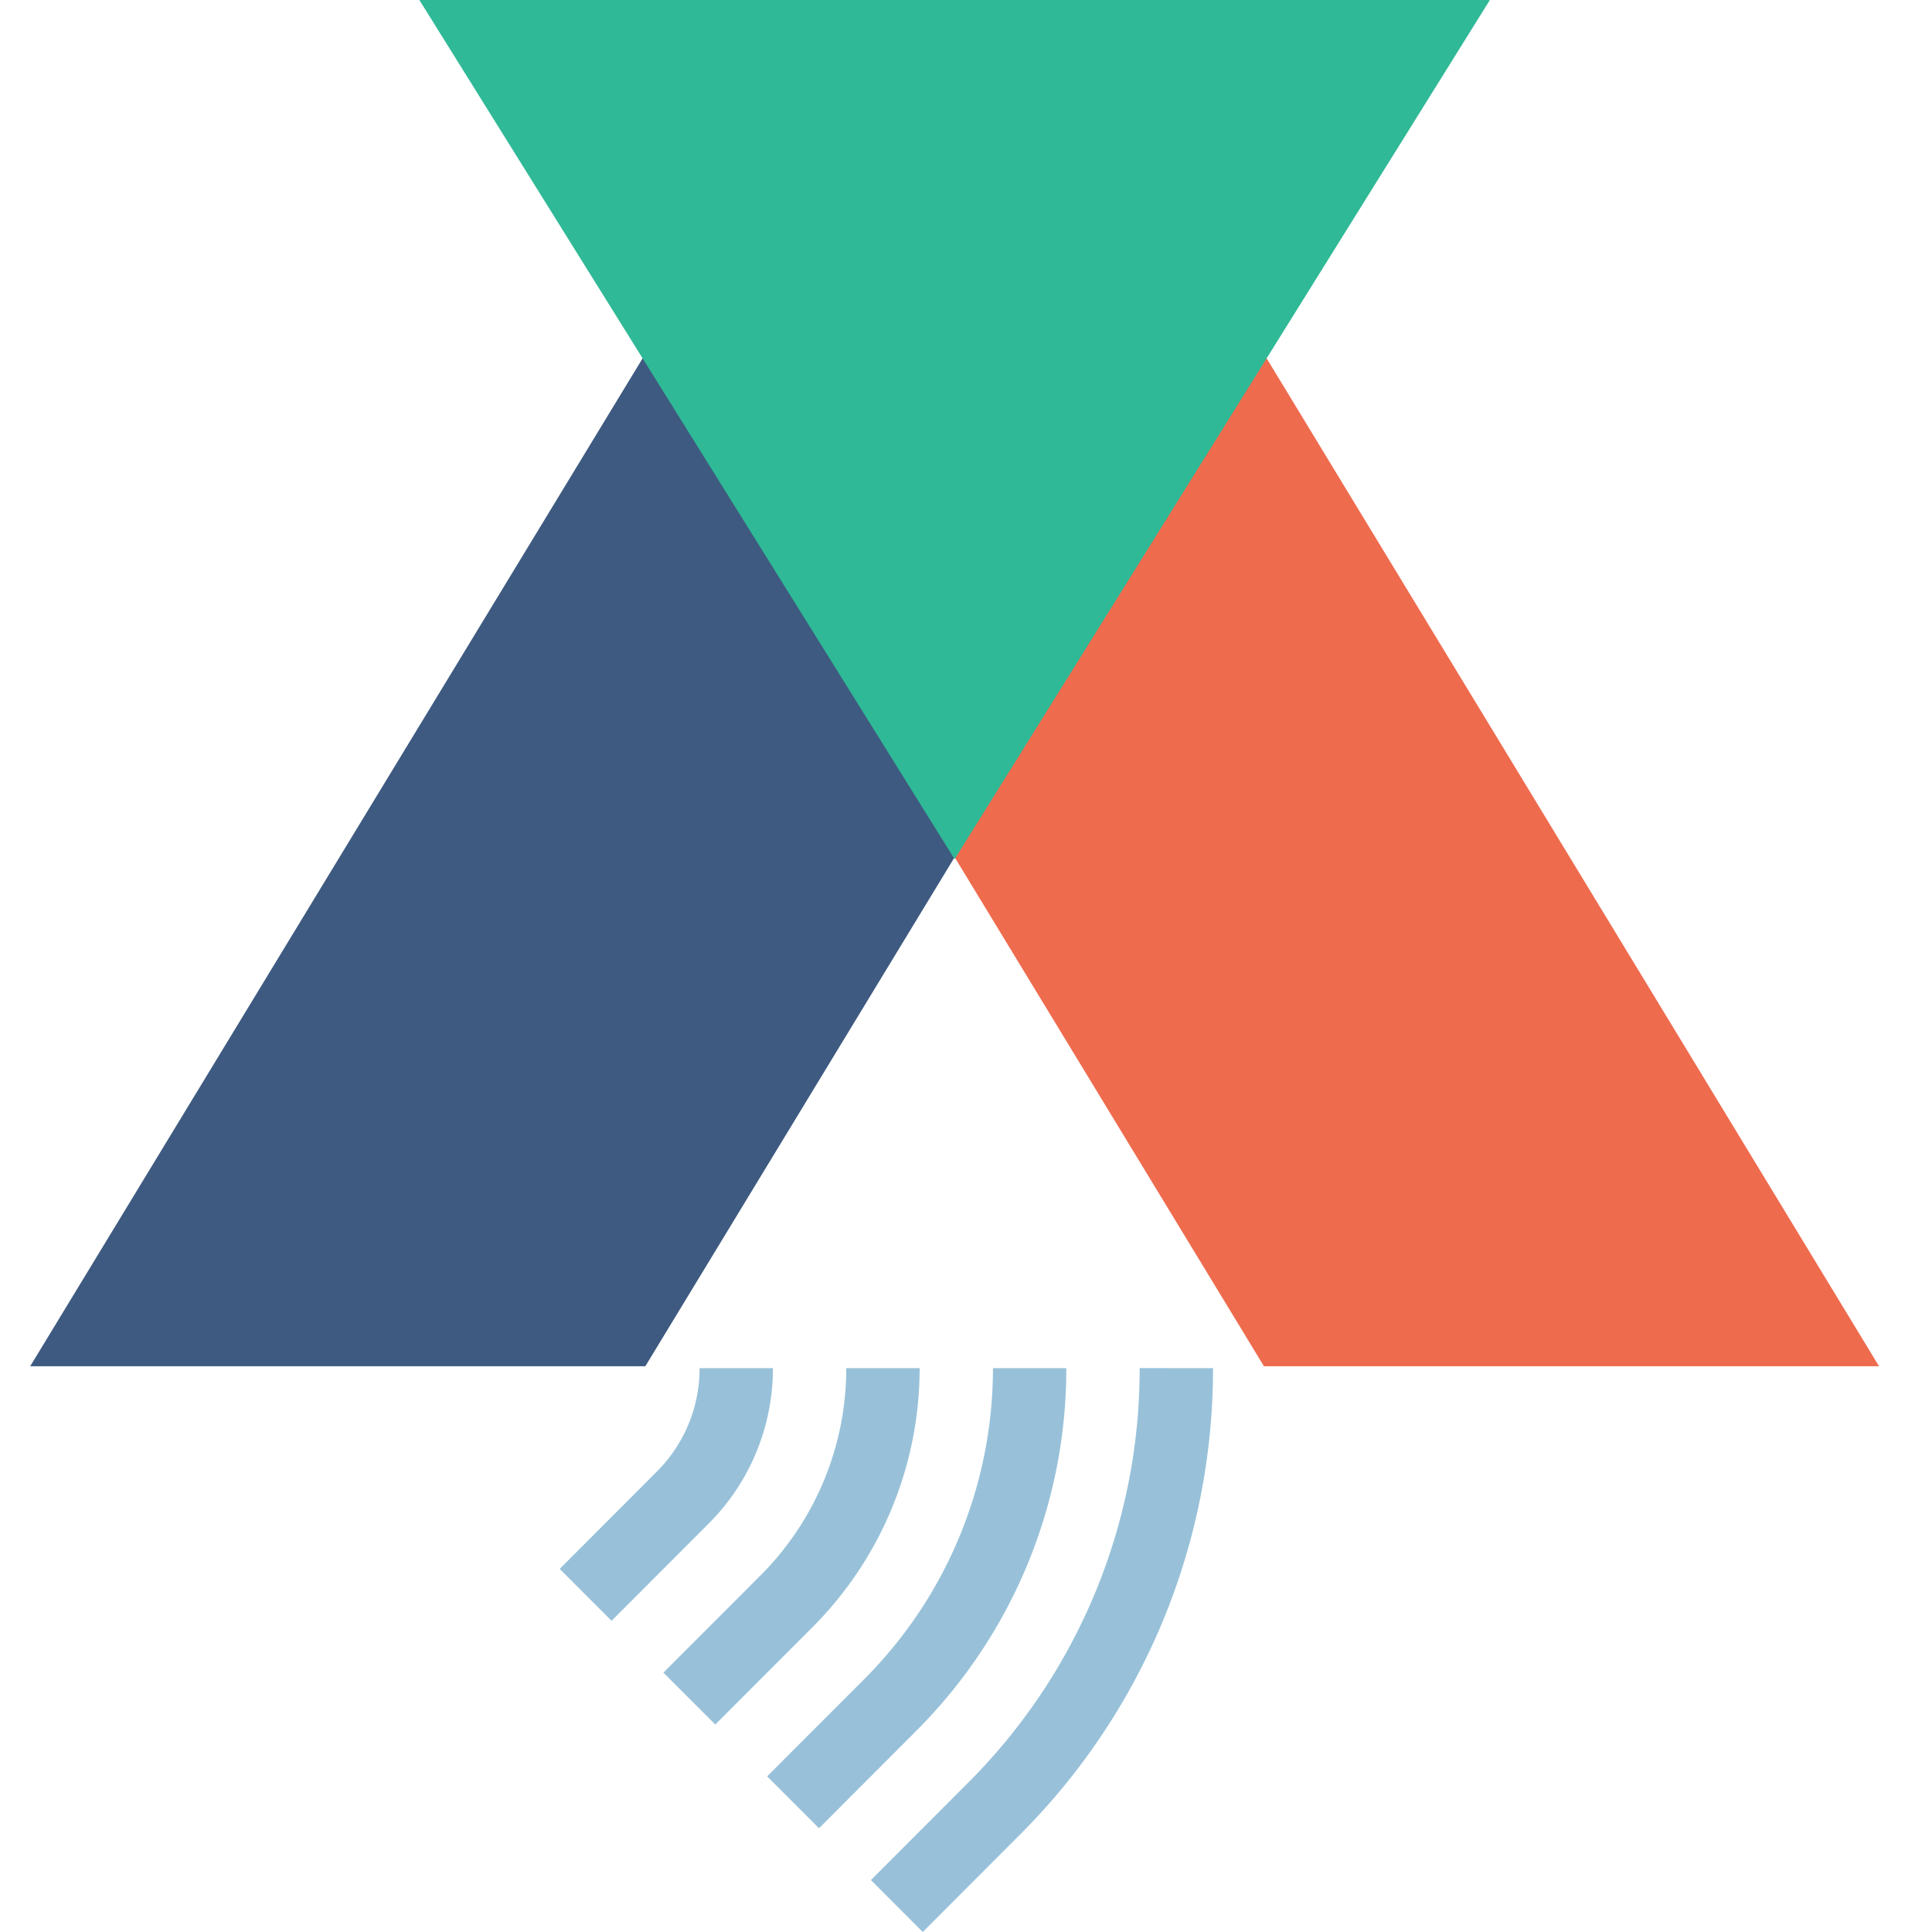
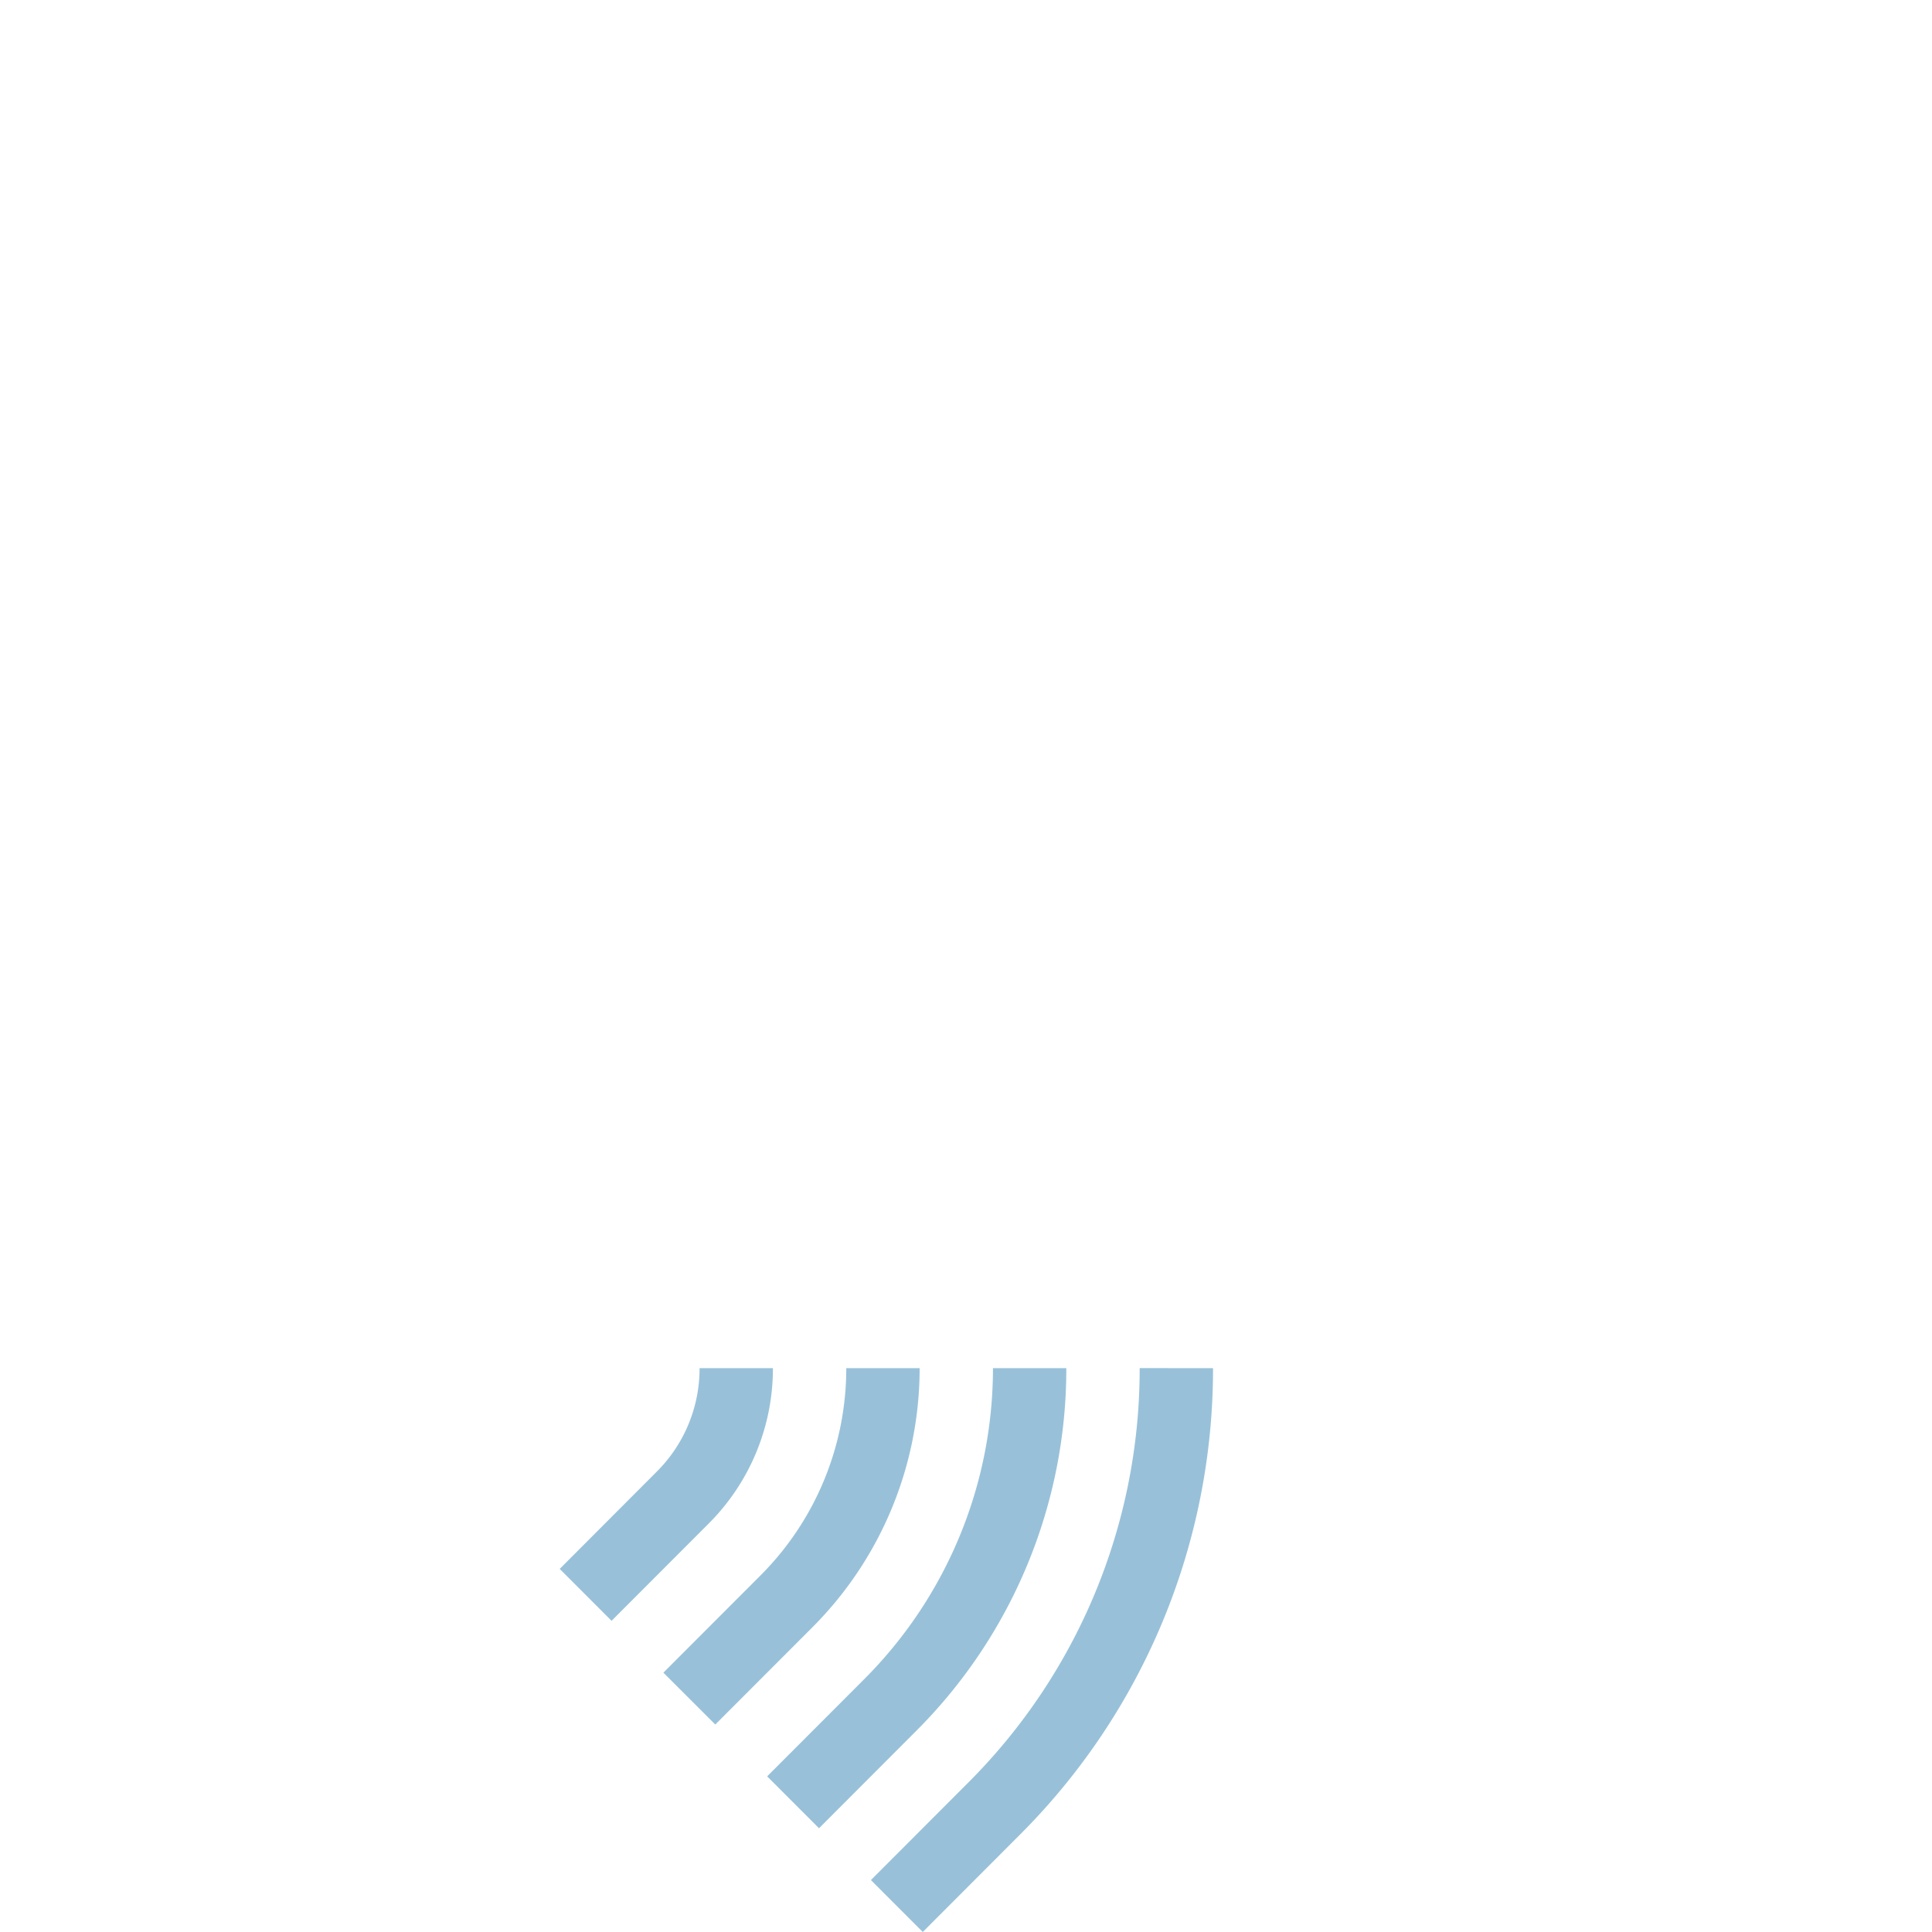
<svg xmlns="http://www.w3.org/2000/svg" width="64" height="64" viewBox="0 0 64 64">
  <g id="Group_724" data-name="Group 724" transform="translate(-260 -3191)">
    <g id="Group_714" data-name="Group 714" transform="translate(223.594 3012.405)">
      <path id="Path_6825" data-name="Path 6825" d="M83.26,241.158a21.8,21.8,0,0,1-6.406,15.463l-3.209,3.214-1.718-1.719,3.209-3.214a19.371,19.371,0,0,0,5.694-13.745Zm-4.86,0H75.97a14.575,14.575,0,0,1-4.27,10.308l-3.21,3.214,1.718,1.719,3.21-3.215A16.951,16.951,0,0,0,78.4,241.158Zm-4.859,0h-2.43a9.708,9.708,0,0,1-2.847,6.872l-3.211,3.215,1.719,1.718,3.21-3.214A12.143,12.143,0,0,0,73.541,241.158Zm-4.86,0h-2.43a4.823,4.823,0,0,1-1.425,3.435l-3.208,3.215,1.718,1.719,3.211-3.215A7.262,7.262,0,0,0,68.681,241.158Z" transform="translate(-6.671 -17.241)" fill="#98c1d9" />
      <g id="Group_713" data-name="Group 713" transform="translate(37.406 180.879)">
-         <path id="Path_6826" data-name="Path 6826" d="M78.158,181.748l26.112,42.975H83.894L57.781,181.748Z" transform="translate(-43.024 -181.748)" fill="#ee6b4e" />
-         <path id="Path_6827" data-name="Path 6827" d="M57.783,224.723l26.112-42.975H63.518L37.406,224.723Z" transform="translate(-37.406 -181.748)" fill="#3e5a80" />
-       </g>
-       <path id="Path_6828" data-name="Path 6828" d="M72.938,207.056l17.731-28.461H55.207Z" transform="translate(-4.909)" fill="#2fb996" />
+         </g>
    </g>
-     <rect id="Rectangle_1347" data-name="Rectangle 1347" width="64" height="64" transform="translate(260 3191)" fill="none" />
  </g>
</svg>